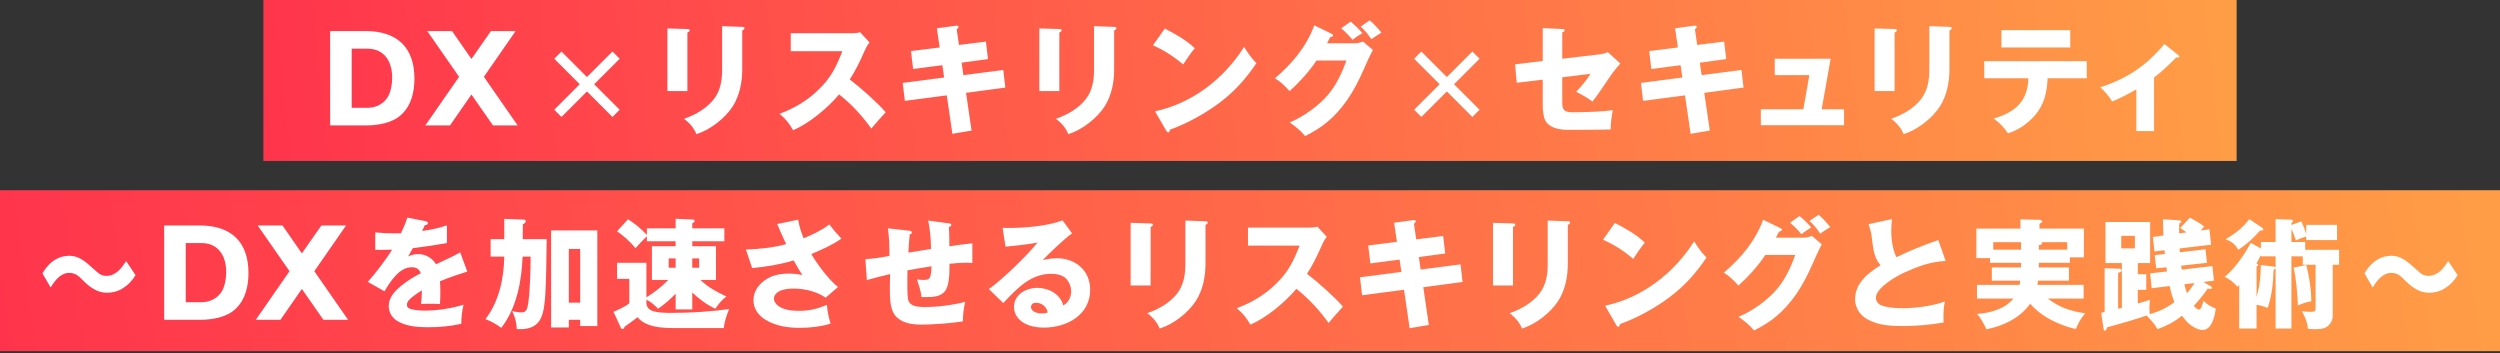
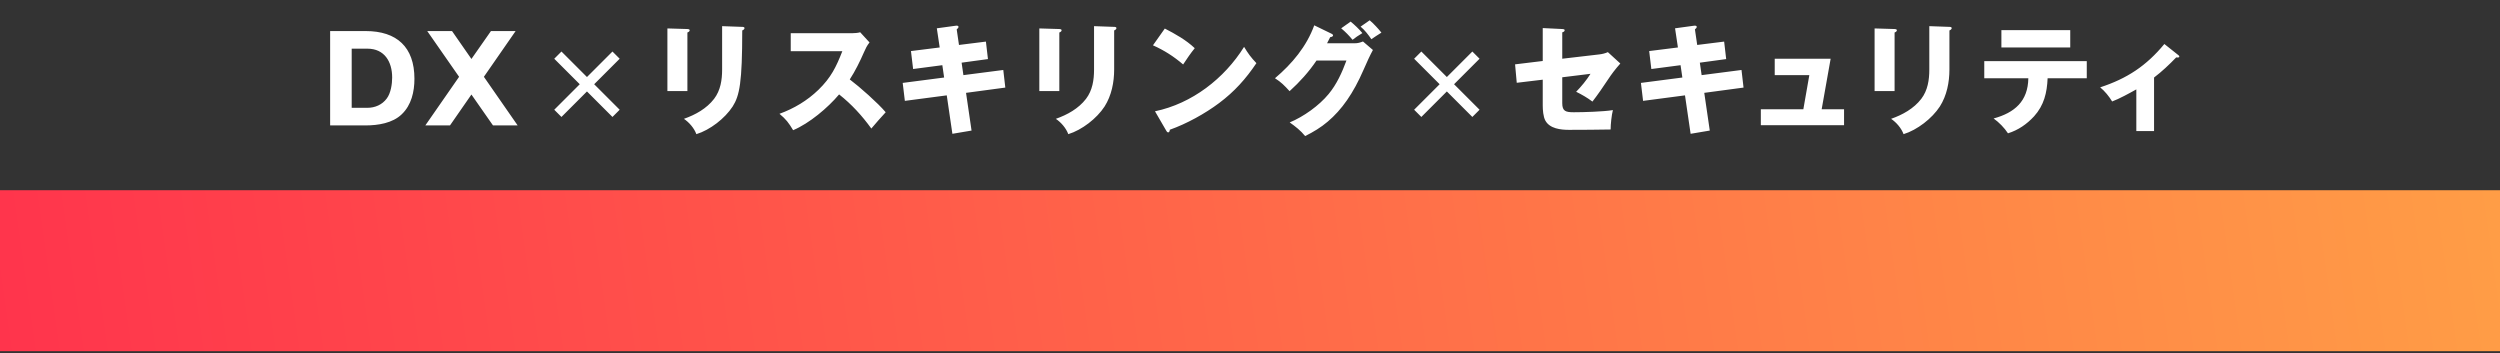
<svg xmlns="http://www.w3.org/2000/svg" width="1196" height="169" viewBox="0 0 1196 169" fill="none">
  <rect x="0" y="0" width="1196" height="169" fill="#333333" stroke="none" />
  <rect y="91" width="1196" height="77" fill="url(#paint0_linear_5158_317)" />
-   <path d="M24.232 137.533L20.279 130.774C22.055 127.967 23.602 125.905 26.581 124.129C28.528 122.983 30.762 122.353 33.111 122.353C37.465 122.353 40.501 124.702 44.911 128.769C47.432 131.118 48.635 131.977 50.869 131.977C55.394 131.977 58.144 128.368 60.321 124.874L64.846 131.633C63.07 134.44 61.409 136.273 58.545 138.049C56.311 139.424 53.79 140.054 51.155 140.054C46.343 140.054 42.735 137.19 39.469 133.924C37.636 132.034 35.975 130.545 33.168 130.545C28.986 130.545 26.18 134.268 24.232 137.533ZM78.537 107.86H95.55C110.444 107.86 118.865 115.536 118.865 130.659C118.865 136.846 117.433 143.262 112.793 147.673C108.439 151.912 101.393 153 95.55 153H78.537V107.86ZM88.848 144.579H96.352C100.018 144.579 103.456 143.09 105.632 140.111C107.58 137.533 108.21 133.18 108.21 130.086C108.21 122.525 104.544 116.281 96.352 116.281H88.848V144.579ZM144.412 121.207L153.749 107.86H165.55L150.37 129.743L166.524 153H154.723L144.412 138.221L134.158 153H122.358L138.512 129.743L123.274 107.86H135.132L144.412 121.207ZM191.81 111.584C192.956 109.178 194.102 106.657 194.846 104.08L203.554 105.798C204.126 105.913 204.699 106.142 204.699 106.715C204.699 107.574 203.783 107.688 203.267 107.688C202.809 108.605 202.236 109.808 201.95 110.495C205.96 109.923 209.969 109.178 213.807 107.803V116.281C208.365 117.255 202.981 118.057 197.482 118.744C196.737 120.119 195.992 121.437 195.247 122.697C196.737 121.895 198.513 121.551 200.231 121.551C203.554 121.551 206.991 123.556 208.595 126.42C213.521 124.129 216.614 122.697 220.166 120.749L223.546 129.915C219.135 131.289 214.781 132.779 210.485 134.555C210.6 136.273 210.657 137.992 210.657 139.71C210.657 141.601 210.6 143.491 210.485 145.439C208.595 145.324 206.647 145.324 205.501 145.324C204.47 145.324 202.924 145.324 201.434 145.439C201.663 143.147 201.778 141.2 201.835 138.908C200.174 139.939 196.966 142.059 195.763 143.434C195.133 144.121 194.675 144.866 194.675 145.84C194.675 147.157 195.706 147.615 196.737 147.902C198.513 148.417 201.377 148.589 203.21 148.589C209.511 148.589 215.755 147.558 221.77 145.782C221.025 148.704 220.682 151.912 220.682 154.89C215.526 156.093 210.084 156.552 204.814 156.552C199.716 156.552 193.987 156.151 189.634 153.286C187.342 151.74 185.968 149.162 185.968 146.412C185.968 142.173 189.004 139.137 192.04 136.617C194.904 134.268 198.054 132.378 201.32 130.717C200.575 128.654 199.086 127.852 196.966 127.852C191.18 127.852 187.113 134.096 183.905 139.366L175.943 134.841C179.323 131.175 184.994 123.728 187.571 119.432C186.082 119.489 184.192 119.546 182.473 119.546C181.499 119.546 180.526 119.546 179.494 119.489L179.552 111.183C182.53 111.469 185.509 111.641 188.545 111.641C189.634 111.641 190.722 111.641 191.81 111.584ZM241.246 114.391V104.71L250.526 105.053C250.985 105.053 251.5 105.225 251.5 105.798C251.5 106.6 250.756 107.001 250.125 107.288L250.068 114.391H261.525C261.468 121.379 261.296 134.726 260.895 140.512C260.666 144.178 260.322 149.105 258.661 152.427C256.713 156.322 252.99 157.468 248.922 157.468C248.35 157.468 247.777 157.468 247.204 157.411C247.089 154.146 246.459 151.797 245.027 148.876C246.23 149.105 248.35 149.448 249.495 149.448C251.901 149.448 252.245 147.673 252.646 145.439C253.562 139.825 253.849 128.654 253.849 122.754H250.011C249.553 134.497 247.204 147.329 239.814 156.838C237.294 155.005 235.117 153.802 232.253 152.656C238.726 144.236 241.075 133.18 241.246 122.754H234.716V114.391H241.246ZM277.564 153H272.122V156.666H263.644V110.209H285.756V155.979H277.564V153ZM277.564 144.808V119.088H272.122V144.808H277.564ZM335.077 133.924C338.629 137.362 343.04 139.767 347.508 141.83C344.873 144.006 344.185 144.866 342.238 147.673C338.572 146.126 333.989 142.689 331.182 139.939V148.016H323.22V140.512C320.642 143.147 317.892 145.668 314.799 147.673C313.195 146.011 311.362 144.35 309.242 143.376V144.866C309.242 146.641 310.216 147.902 311.82 148.589C314.341 149.678 318.694 149.678 321.444 149.678C330.609 149.678 339.775 149.105 348.825 147.844C347.68 150.709 346.477 153.859 346.305 156.953H322.017C316.918 156.953 313.138 156.38 310.732 155.52C308.268 154.661 306.321 153.458 305.003 151.74C303.342 153.057 302.483 153.687 301.738 154.203C301.051 154.661 300.134 155.291 298.817 156.265C298.588 157.01 298.416 157.354 297.786 157.354C297.327 157.354 297.155 157.182 296.754 156.265L293.489 149.162C295.551 148.303 299.389 146.527 301.051 145.095V133.409H295.208V125.733H309.242V142.231C312.908 139.997 316.746 136.961 319.725 133.924H311.877V117.77H323.22V115.422H309.471V113.016C307.581 114.792 305.748 116.739 304.029 118.744C301.452 115.594 298.53 112.959 295.208 110.667L300.421 104.882C304.201 107.288 306.378 109.178 309.471 112.386V109.235H323.22V104.652L331.182 104.996C331.583 104.996 332.328 105.111 332.328 105.684C332.328 106.085 332.041 106.371 331.182 106.829V109.235H346.534V115.422H331.182V117.77H342.524V133.924H335.077ZM331.182 123.613V128.082H334.447V123.613H331.182ZM323.22 128.082V123.613H319.897V128.082H323.22ZM376.093 116.797C374.718 113.875 373.228 110.553 371.796 107.173L381.821 105.111C382.451 108.548 383.138 110.725 384.456 113.99C388.752 112.214 393.049 110.209 396.772 107.345C398.548 109.751 400.438 111.927 402.5 114.162C398.605 116.968 393.679 119.203 388.122 121.551C390.929 126.306 396.6 133.982 400.896 137.304L394.996 142.402C390.929 139.481 384.742 138.049 379.759 138.049C377.41 138.049 374.718 138.278 372.598 139.424C371.338 140.111 370.25 141.429 370.25 142.861C370.25 144.694 371.854 146.183 373.343 146.985C375.978 148.417 379.186 148.704 382.165 148.704C387.32 148.704 390.872 147.787 395.626 145.84C395.684 148.417 396.543 152.313 397.345 154.833C392.59 156.265 387.549 156.838 382.566 156.838C376.837 156.838 371.166 155.979 366.24 153C362.803 150.938 360.454 147.673 360.454 143.605C360.454 139.825 362.516 136.617 365.438 134.383C369.104 131.576 373.114 130.888 377.639 130.888C378.899 130.888 381.134 131.003 383.826 131.576C382.508 129.571 381.076 127.108 379.701 124.587C373.228 126.535 366.526 127.623 359.824 128.253L356.845 119.374C363.433 119.145 369.734 118.515 376.093 116.797ZM445.406 119.088C445.291 114.563 445.062 109.98 444.031 105.512L453.769 106.829C454.629 106.944 455.087 107.001 455.087 107.631C455.087 108.261 454.4 108.433 453.941 108.548C454.113 110.61 454.17 114.849 454.17 117.828C457.436 117.312 461.904 116.739 465.169 116.396V125.847C464.08 125.733 462.935 125.676 461.846 125.676C459.956 125.676 457.607 125.847 454.228 126.191V127.681C454.228 131.92 453.941 137.132 451.936 139.481C449.874 141.887 446.494 142.116 443.344 142.116H440.881C440.651 139.767 439.448 135.872 438.646 133.638C439.735 133.81 440.823 133.924 441.912 133.924C445.234 133.924 445.349 132.722 445.635 127.394C441.453 128.024 437.386 128.712 434.121 129.342C434.064 131.06 434.064 132.836 434.064 134.555C434.064 136.445 434.064 141.028 434.35 142.746C434.465 143.777 434.808 144.522 435.553 145.267C437.214 146.813 440.308 146.871 442.484 146.871C448.671 146.871 455.717 145.954 461.732 144.407C460.987 147.73 460.643 150.594 460.643 153.745C455.545 154.604 446.265 155.291 441.11 155.291C436.813 155.291 432.173 154.833 428.908 151.682C425.758 148.589 425.7 143.319 425.7 137.19C425.7 135.185 425.758 132.779 425.815 131.118C421.92 132.034 418.139 133.008 414.702 133.982L414.014 123.957C417.623 123.843 421.862 123.098 425.528 122.41C425.471 116.854 425.299 112.901 424.784 109.235L434.694 110.324C435.725 110.438 436.241 110.553 436.241 111.24C436.241 111.813 435.668 112.042 435.209 112.099C434.98 114.162 434.694 118.171 434.579 120.864C437.787 120.291 441.282 119.718 445.406 119.088ZM479.662 109.006C481.266 109.063 481.552 109.063 482.01 109.063C489.801 109.063 501.086 108.261 508.304 105.397L512.886 111.641C509.621 113.818 501.716 121.379 498.852 124.415C501.086 123.9 503.377 123.556 505.726 123.556C514.548 123.556 521.536 129.456 521.536 138.564C521.536 150.709 510.366 156.723 499.425 156.723C494.613 156.723 489.114 155.52 486.364 151.224C485.505 149.907 485.104 148.36 485.104 146.871C485.104 140.799 490.889 137.705 496.331 137.705C501.601 137.705 507.33 140.684 508.647 146.126C511.168 144.808 512.428 142.116 512.428 139.366C512.428 137.075 511.512 134.841 509.965 133.237C508.189 131.461 505.325 131.003 502.919 131.003C493.524 131.003 487.338 137.075 479.948 144.98L473.074 138.278C479.146 134.096 491.863 121.838 496.331 115.995C492.665 116.797 488.197 117.312 481.037 118L479.662 109.006ZM501.258 149.506C500.628 146.756 498.565 144.866 495.644 144.866C494.269 144.866 493.238 145.439 493.238 146.928C493.238 149.219 496.618 149.964 498.394 149.964C499.367 149.964 500.284 149.792 501.258 149.506ZM567.077 105.512L576.7 105.855C577.101 105.855 577.789 105.913 577.789 106.428C577.789 106.944 577.331 107.288 576.7 107.574V126.248C576.7 132.378 575.44 138.736 572.118 143.949C568.394 149.678 561.291 155.177 554.761 157.182C553.672 154.26 551.324 151.568 548.803 149.849C554.303 147.902 559.63 144.98 563.239 140.283C566.332 136.216 567.077 131.232 567.077 126.306V105.512ZM540.898 106.6L550.465 106.887C551.438 106.944 551.553 107.23 551.553 107.517C551.553 108.032 550.923 108.376 550.465 108.548V136.56H540.898V106.6ZM625.277 131.003C630.089 134.612 638.796 142.345 642.462 146.699C640.916 148.36 637.135 152.599 635.588 154.489C631.12 148.303 626.194 142.918 620.179 138.163C614.794 144.579 605.915 152.026 598.182 155.291C596.062 151.74 594.802 150.079 591.652 147.443C598.583 144.923 604.941 141.142 610.269 135.987C616.284 130.144 618.747 125.103 621.726 117.484H597.036V108.891H626.308C627.282 108.891 629.287 108.777 630.261 108.433L634.729 113.302C633.469 114.906 632.896 116.109 632.094 117.942C630.204 122.296 627.855 127.05 625.277 131.003ZM668.3 115.708L666.926 106.543L675.289 105.397C675.977 105.283 676.263 105.283 676.492 105.283C676.95 105.283 677.294 105.454 677.294 105.855C677.294 106.256 677.008 106.6 676.435 107.058L677.523 114.505L690.412 112.901L691.386 121.265L678.783 122.983L679.643 128.941L698.718 126.478L699.692 134.898L680.903 137.419L683.538 155.463L674.373 157.01L671.68 138.622L651.631 141.257L650.6 132.664L670.42 130.086L669.561 124.186L655.583 126.019L654.552 117.427L668.3 115.708ZM740.421 105.512L750.044 105.855C750.445 105.855 751.133 105.913 751.133 106.428C751.133 106.944 750.675 107.288 750.044 107.574V126.248C750.044 132.378 748.784 138.736 745.462 143.949C741.738 149.678 734.635 155.177 728.105 157.182C727.016 154.26 724.668 151.568 722.147 149.849C727.647 147.902 732.974 144.98 736.583 140.283C739.676 136.216 740.421 131.232 740.421 126.306V105.512ZM714.242 106.6L723.808 106.887C724.782 106.944 724.897 107.23 724.897 107.517C724.897 108.032 724.267 108.376 723.808 108.548V136.56H714.242V106.6ZM772.557 106.657C777.655 109.292 782.696 112.099 786.878 116.052C784.873 118.515 783.097 121.15 781.321 123.843C776.853 120.005 772.271 117.083 766.886 114.677L772.557 106.657ZM767.86 146.241C785.503 142.574 801.027 130.602 810.479 115.422C812.427 118.63 813.801 120.52 816.379 123.212C811.338 130.717 805.839 136.846 798.564 142.288C791.862 147.329 782.925 152.255 774.963 155.062C774.906 155.578 774.791 156.322 774.161 156.322C773.703 156.322 773.474 155.921 773.244 155.52L767.86 146.241ZM865.643 105.741L869.997 102.705C871.83 104.251 874.121 106.715 875.611 108.605C874.121 109.522 871.944 110.954 870.799 111.756C869.424 109.693 867.591 107.345 865.643 105.741ZM866.502 108.834C864.498 110.037 863.065 111.011 861.805 112.042C860.029 109.923 858.54 108.376 856.363 106.543L860.889 103.335C862.836 104.939 864.899 106.887 866.502 108.834ZM849.604 113.703H862.722C864.326 113.703 865.3 113.417 866.789 112.844L871.543 116.911C870.054 119.661 868.851 122.296 867.075 126.363C862.149 137.705 856.65 145.496 849.947 151.167C846.682 153.974 843.016 156.151 839.121 158.098C837.059 155.52 834.424 153.458 831.731 151.568C838.376 148.818 845.766 143.548 850.348 137.992C854.244 133.294 856.764 127.681 858.884 121.952H844.563C840.897 127.394 836.543 132.206 831.674 136.617C829.153 133.867 827.664 132.321 824.685 130.43C832.82 123.556 839.808 115.25 843.474 105.111L851.723 109.121C852.182 109.35 852.468 109.579 852.468 109.923C852.468 110.553 851.551 110.725 851.093 110.782C850.635 111.756 849.947 113.073 849.604 113.703ZM907.289 123.041C910.096 121.666 912.96 120.348 915.881 119.145C919.948 117.484 923.156 116.281 927.281 114.849L930.775 124.816C923.214 125.332 917.886 127.28 911.069 130.373C907.231 132.091 897.436 137.648 897.436 142.402C897.436 144.064 898.41 145.439 900.014 146.069C903.05 147.272 907.403 147.443 910.668 147.443C916.282 147.443 925.218 146.298 930.431 144.178C929.916 146.641 929.744 149.448 929.744 151.281C929.744 151.912 929.744 152.427 929.801 154.26C923.786 155.406 916.511 155.979 910.382 155.979C904.596 155.979 898.925 155.692 893.712 152.943C889.932 150.995 887.468 147.386 887.468 143.147C887.468 135.414 893.712 130.602 899.67 126.879C896.691 123.499 896.176 119.833 895.431 113.36C895.144 111.011 894.743 109.693 893.884 107.23L905.112 104.824C904.883 106.944 904.768 108.548 904.768 110.782C904.768 114.448 905.513 119.833 907.289 123.041ZM975.399 125.733C975.342 126.879 975.342 127.165 975.342 127.91H989.777V134.268H974.941C974.941 134.784 974.826 135.7 974.712 136.273H996.823V142.861H979.695C985.137 147.042 990.866 148.99 997.625 149.849C995.391 152.37 994.36 154.318 993.1 157.354C988.574 156.552 982.617 154.031 978.722 151.625C976.029 149.964 973.28 147.673 971.217 145.324C966.463 152.083 958.214 156.036 950.252 157.525C949.45 155.406 947.387 151.854 945.898 150.193C952.142 149.678 959.073 147.902 963.198 142.861H945.783V136.273H966.176C966.291 135.758 966.406 135.013 966.463 134.268H952.887V127.91H966.864V125.733H952.027V123.499H945.497V109.35H966.577V104.939L975.686 105.168C976.144 105.168 977.003 105.34 977.003 105.913C977.003 106.256 976.774 106.543 975.686 107.058V109.35H996.938V123.098H990.236V125.733H975.399ZM966.864 115.88H953.574V119.432H966.864V115.88ZM976.774 115.88C976.888 116.052 976.946 116.224 976.946 116.281C976.946 116.854 976.373 117.14 975.399 117.312V119.432H988.918V115.88H976.774ZM1022.72 145.209C1024.72 144.637 1026.78 144.006 1028.62 143.434C1028.39 144.808 1028.27 145.897 1028.27 147.329C1028.27 148.303 1028.33 149.448 1028.39 150.308C1032.91 149.047 1036.46 147.329 1040.24 144.522C1039.16 141.83 1038.7 140.226 1037.95 136.846L1029.36 137.877L1028.62 130.774L1036.69 129.857C1036.58 129.227 1036.46 128.483 1036.41 127.852L1031.54 128.368L1030.79 122.067L1035.66 121.494C1035.6 120.921 1035.55 120.348 1035.49 119.718L1030.68 120.291L1029.93 113.36L1034.97 112.672C1034.86 110.266 1034.75 107.517 1034.75 104.882L1042.54 105.397C1042.82 105.397 1043.51 105.569 1043.51 106.027C1043.51 106.428 1043.28 106.6 1042.54 106.944C1042.48 108.548 1042.48 109.006 1042.48 111.641L1046.03 111.183C1045.06 110.438 1044.08 109.751 1043.05 109.063L1047.63 104.137C1050.15 105.454 1053.02 107.116 1054.51 108.376C1053.94 108.949 1053.31 109.636 1052.79 110.266L1057.03 109.693L1057.77 117.083L1042.71 118.859C1042.71 119.489 1042.76 120.234 1042.82 120.692L1055.08 119.26L1055.83 125.733L1043.45 127.108C1043.51 127.623 1043.62 128.483 1043.74 128.998L1058.4 127.28L1059.15 134.268L1054.11 134.898L1057.77 137.018C1058.06 137.19 1058.17 137.362 1058.17 137.648C1058.17 138.163 1057.72 138.221 1057.31 138.221C1056.91 138.221 1056.51 138.106 1056.17 137.992C1054.22 140.97 1051.93 143.72 1049.52 146.298C1050.1 146.985 1051.07 148.131 1052.04 148.131C1052.96 148.131 1053.76 145.439 1054.16 143.892C1056.05 145.782 1057.54 146.641 1060.01 147.615C1059.61 151.052 1058.17 157.869 1053.71 157.869C1051.36 157.869 1048.49 156.093 1046.83 154.547C1045.74 153.458 1044.77 152.313 1043.85 151.052C1040.3 153.917 1036.46 155.921 1032.17 157.468C1030.45 154.604 1029.19 153.286 1026.9 150.938C1021.91 152.714 1014.92 154.719 1008.05 156.609C1007.71 157.697 1007.42 158.213 1006.96 158.213C1006.62 158.213 1006.45 157.926 1006.39 157.583L1005.19 149.62C1005.59 149.563 1006.45 149.391 1006.85 149.277V128.311L1013.89 128.54C1014.47 128.54 1014.98 128.769 1014.98 129.456C1014.98 130.086 1013.84 130.373 1013.32 130.487V147.73C1013.89 147.615 1014.52 147.443 1015.1 147.272V125.847H1007.25V106.199H1028.62V125.847H1022.72V131.175H1026.78V138.679H1022.72V145.209ZM1014.81 112.844V118.802H1021.34V112.844H1014.81ZM1045 135.987C1045.34 137.419 1045.8 138.908 1046.26 140.283C1047.52 138.851 1048.84 137.075 1049.81 135.414L1045 135.987ZM1081.6 118.859V115.766H1088.65V104.824L1095.52 105.053C1095.92 105.053 1096.96 105.053 1096.96 105.684C1096.96 105.97 1096.84 106.199 1096.21 106.772V107.631L1100.97 105.913C1101.88 107.86 1102.74 110.037 1103.31 112.099V107.574H1118.04V114.849H1103.31V113.13C1101.65 113.589 1099.88 114.276 1098.33 115.021C1097.64 112.959 1097.13 111.412 1096.21 109.407V115.766H1102.8V119.489H1119.01V126.649H1115.97V151.11C1115.97 153.115 1114.94 155.005 1113.34 156.208C1111.79 157.411 1109.39 157.468 1107.61 157.468C1105.55 157.468 1105.03 157.468 1104.06 157.182C1103.77 153.802 1102.8 151.797 1101.19 148.818C1102.57 149.105 1103.94 149.162 1105.32 149.162C1107.32 149.162 1107.78 149.047 1107.78 147.329V126.649H1101.65V122.64H1096.21V157.182H1088.65V128.483C1088.48 128.654 1088.19 128.826 1087.68 128.998C1087.45 135.758 1086.99 140.741 1084.87 147.272C1083.04 146.584 1081.49 146.126 1079.54 145.84V157.182H1071.23V136.33C1071.01 136.617 1070.72 136.903 1070.43 137.19C1068.2 134.784 1067.17 133.924 1064.25 132.378C1068.71 129.227 1074.21 121.093 1076.73 116.166L1081.6 118.859ZM1076.05 104.824L1082.06 108.834C1082.41 109.063 1082.75 109.292 1082.75 109.636C1082.75 110.209 1082.41 110.266 1081.15 110.381C1077.54 114.333 1075.36 116.396 1070.89 119.489C1068.89 116.567 1068.03 115.823 1064.76 114.391C1069.12 111.985 1073.07 108.834 1076.05 104.824ZM1081.6 122.009C1080.97 123.384 1080.23 124.702 1079.48 125.962C1079.94 126.248 1080.23 126.42 1080.23 126.707C1080.23 127.108 1079.83 127.337 1079.54 127.509V142.173C1081.15 136.216 1081.43 132.951 1081.6 126.764L1087.56 127.509C1088.25 127.566 1088.36 127.623 1088.65 127.91V122.64H1081.6V122.009ZM1097.24 128.024L1103.31 126.764C1104.8 132.607 1105.66 138.106 1105.72 144.121C1103.6 144.465 1101.25 145.209 1099.3 146.126C1099.07 140.455 1098.56 133.523 1097.24 128.024ZM1135.11 137.533L1131.15 130.774C1132.93 127.967 1134.48 125.905 1137.46 124.129C1139.4 122.983 1141.64 122.353 1143.99 122.353C1148.34 122.353 1151.37 124.702 1155.79 128.769C1158.31 131.118 1159.51 131.977 1161.74 131.977C1166.27 131.977 1169.02 128.368 1171.2 124.874L1175.72 131.633C1173.94 134.44 1172.28 136.273 1169.42 138.049C1167.19 139.424 1164.66 140.054 1162.03 140.054C1157.22 140.054 1153.61 137.19 1150.34 133.924C1148.51 132.034 1146.85 130.545 1144.04 130.545C1139.86 130.545 1137.05 134.268 1135.11 137.533Z" fill="white" />
-   <rect x="126" y="0" width="944" height="77" fill="url(#paint1_linear_5158_317)" />
-   <path d="M157.938 14.86H174.951C189.845 14.86 198.265 22.536 198.265 37.659C198.265 43.846 196.833 50.262 192.193 54.673C187.84 58.912 180.794 60 174.951 60H157.938V14.86ZM168.249 51.579H175.753C179.419 51.579 182.856 50.09 185.033 47.111C186.981 44.533 187.611 40.18 187.611 37.087C187.611 29.525 183.945 23.281 175.753 23.281H168.249V51.579ZM225.531 28.207L234.868 14.86H246.669L231.489 36.743L247.643 60H235.842L225.531 45.221L215.277 60H203.477L219.631 36.743L204.393 14.86H216.251L225.531 28.207ZM268.602 24.65L280.802 36.85L293.002 24.65L296.452 28.1L284.252 40.3L296.452 52.5L293.002 55.95L280.802 43.75L268.602 55.95L265.152 52.5L277.352 40.3L265.152 28.1L268.602 24.65ZM345.463 12.512L355.087 12.855C355.488 12.855 356.175 12.913 356.175 13.428C356.175 13.944 355.717 14.287 355.087 14.574V33.248C355.087 39.378 353.827 45.736 350.504 50.949C346.781 56.678 339.678 62.177 333.147 64.182C332.059 61.26 329.71 58.568 327.19 56.849C332.689 54.902 338.016 51.98 341.625 47.283C344.719 43.216 345.463 38.232 345.463 33.306V12.512ZM319.285 13.6L328.851 13.886C329.825 13.944 329.939 14.23 329.939 14.517C329.939 15.032 329.309 15.376 328.851 15.548V43.559H319.285V13.6ZM406.528 38.003C411.34 41.612 420.047 49.345 423.713 53.699C422.166 55.36 418.386 59.599 416.839 61.489C412.371 55.303 407.444 49.918 401.43 45.163C396.045 51.579 387.166 59.026 379.433 62.291C377.313 58.74 376.053 57.078 372.902 54.444C379.834 51.923 386.192 48.142 391.52 42.987C397.534 37.144 399.998 32.103 402.976 24.484H378.287V15.891H407.559C408.533 15.891 410.538 15.777 411.512 15.433L415.98 20.302C414.719 21.906 414.147 23.109 413.345 24.942C411.454 29.296 409.106 34.05 406.528 38.003ZM449.551 22.708L448.176 13.543L456.54 12.397C457.227 12.283 457.514 12.283 457.743 12.283C458.201 12.283 458.545 12.454 458.545 12.855C458.545 13.256 458.258 13.6 457.686 14.058L458.774 21.505L471.663 19.901L472.637 28.265L460.034 29.983L460.893 35.941L479.969 33.478L480.943 41.898L462.154 44.419L464.789 62.463L455.623 64.01L452.931 45.622L432.882 48.257L431.851 39.664L451.671 37.087L450.811 31.186L436.834 33.019L435.803 24.427L449.551 22.708ZM523.39 12.512L533.014 12.855C533.415 12.855 534.102 12.913 534.102 13.428C534.102 13.944 533.644 14.287 533.014 14.574V33.248C533.014 39.378 531.753 45.736 528.431 50.949C524.708 56.678 517.604 62.177 511.074 64.182C509.986 61.26 507.637 58.568 505.117 56.849C510.616 54.902 515.943 51.98 519.552 47.283C522.645 43.216 523.39 38.232 523.39 33.306V12.512ZM497.211 13.6L506.778 13.886C507.752 13.944 507.866 14.23 507.866 14.517C507.866 15.032 507.236 15.376 506.778 15.548V43.559H497.211V13.6ZM557.245 13.657C562.343 16.292 567.384 19.099 571.566 23.052C569.561 25.515 567.785 28.15 566.009 30.843C561.541 27.005 556.958 24.083 551.574 21.677L557.245 13.657ZM552.548 53.24C570.191 49.574 585.715 37.602 595.167 22.422C597.114 25.63 598.489 27.52 601.067 30.212C596.026 37.717 590.527 43.846 583.252 49.288C576.549 54.329 567.613 59.255 559.651 62.062C559.593 62.578 559.479 63.322 558.849 63.322C558.39 63.322 558.161 62.922 557.932 62.52L552.548 53.24ZM650.904 12.741L655.257 9.705C657.091 11.252 659.382 13.715 660.871 15.605C659.382 16.522 657.205 17.954 656.059 18.756C654.685 16.693 652.852 14.345 650.904 12.741ZM651.763 15.834C649.758 17.037 648.326 18.011 647.066 19.042C645.29 16.923 643.801 15.376 641.624 13.543L646.149 10.335C648.097 11.939 650.159 13.886 651.763 15.834ZM634.864 20.703H647.982C649.586 20.703 650.56 20.417 652.05 19.844L656.804 23.911C655.315 26.661 654.112 29.296 652.336 33.363C647.41 44.705 641.91 52.496 635.208 58.167C631.943 60.974 628.277 63.151 624.381 65.098C622.319 62.52 619.684 60.458 616.992 58.568C623.637 55.818 631.026 50.548 635.609 44.992C639.504 40.294 642.025 34.681 644.144 28.952H629.823C626.157 34.394 621.804 39.206 616.935 43.617C614.414 40.867 612.925 39.321 609.946 37.43C618.08 30.556 625.069 22.25 628.735 12.111L636.984 16.121C637.442 16.35 637.729 16.579 637.729 16.923C637.729 17.553 636.812 17.724 636.354 17.782C635.895 18.756 635.208 20.073 634.864 20.703ZM679.972 24.65L692.172 36.85L704.372 24.65L707.822 28.1L695.622 40.3L707.822 52.5L704.372 55.95L692.172 43.75L679.972 55.95L676.522 52.5L688.722 40.3L676.522 28.1L679.972 24.65ZM738.045 29.181V13.428L747.382 13.886C748.413 13.944 748.528 14.173 748.528 14.517C748.528 14.975 748.07 15.261 747.382 15.491V28.093L765.083 26.031C766.515 25.859 767.947 25.515 769.207 24.942L775.165 30.384C772.702 33.134 770.811 35.712 769.494 37.717C767.203 41.211 764.109 45.679 761.818 48.6C759.412 46.767 756.72 45.221 754.027 43.903C756.548 41.325 758.954 38.404 760.901 35.311L747.382 36.972V49.345C747.382 53.24 749.044 53.699 752.939 53.699C757.522 53.699 767.26 53.412 771.613 52.668C770.983 55.074 770.525 59.427 770.525 61.948C763.937 62.062 757.235 62.12 750.59 62.12C746.638 62.12 741.425 61.547 739.305 57.709C738.274 55.876 738.045 52.553 738.045 50.434V38.118L725.614 39.607L724.812 30.785L738.045 29.181ZM802.718 22.708L801.344 13.543L809.707 12.397C810.394 12.283 810.681 12.283 810.91 12.283C811.368 12.283 811.712 12.454 811.712 12.855C811.712 13.256 811.426 13.6 810.853 14.058L811.941 21.505L824.83 19.901L825.804 28.265L813.201 29.983L814.061 35.941L833.136 33.478L834.11 41.898L815.321 44.419L817.956 62.463L808.791 64.01L806.098 45.622L786.049 48.257L785.018 39.664L804.838 37.087L803.979 31.186L790.001 33.019L788.97 24.427L802.718 22.708ZM871.484 52.267H882.196V59.885H842.383V52.267H862.719L865.583 35.941H849.028V28.093H875.78L871.484 52.267ZM922.982 12.512L932.606 12.855C933.007 12.855 933.694 12.913 933.694 13.428C933.694 13.944 933.236 14.287 932.606 14.574V33.248C932.606 39.378 931.345 45.736 928.023 50.949C924.299 56.678 917.196 62.177 910.666 64.182C909.577 61.26 907.229 58.568 904.708 56.849C910.208 54.902 915.535 51.98 919.144 47.283C922.237 43.216 922.982 38.232 922.982 33.306V12.512ZM896.803 13.6L906.37 13.886C907.343 13.944 907.458 14.23 907.458 14.517C907.458 15.032 906.828 15.376 906.37 15.548V43.559H896.803V13.6ZM957.467 14.402H990.405V22.708H957.467V14.402ZM979.578 37.43C979.292 44.361 977.86 50.376 973.105 55.646C969.611 59.427 965.544 62.234 960.617 63.781C958.899 61.146 956.321 58.511 953.743 56.678C963.825 53.928 970.184 48.429 970.356 37.43H949.275V29.239H998.31V37.43H979.578ZM1030.5 37.087V62.692H1022.02V42.758C1018.87 44.533 1013.72 47.34 1010.45 48.543C1008.96 46.08 1006.96 43.617 1004.72 41.784C1017.56 37.602 1026.84 31.473 1035.43 21.047L1042.13 26.374C1042.42 26.604 1042.59 26.775 1042.59 27.062C1042.59 27.463 1042.19 27.52 1041.73 27.52C1041.5 27.52 1041.33 27.52 1041.1 27.463C1037.78 30.9 1034.28 34.222 1030.5 37.087Z" fill="white" />
+   <path d="M157.938 14.86H174.951C189.845 14.86 198.265 22.536 198.265 37.659C198.265 43.846 196.833 50.262 192.193 54.673C187.84 58.912 180.794 60 174.951 60H157.938V14.86ZM168.249 51.579H175.753C179.419 51.579 182.856 50.09 185.033 47.111C186.981 44.533 187.611 40.18 187.611 37.087C187.611 29.525 183.945 23.281 175.753 23.281H168.249V51.579ZM225.531 28.207L234.868 14.86H246.669L231.489 36.743L247.643 60H235.842L225.531 45.221L215.277 60H203.477L219.631 36.743L204.393 14.86H216.251L225.531 28.207ZM268.602 24.65L280.802 36.85L293.002 24.65L296.452 28.1L284.252 40.3L296.452 52.5L293.002 55.95L280.802 43.75L268.602 55.95L265.152 52.5L277.352 40.3L265.152 28.1L268.602 24.65ZM345.463 12.512L355.087 12.855C355.488 12.855 356.175 12.913 356.175 13.428C356.175 13.944 355.717 14.287 355.087 14.574C355.087 39.378 353.827 45.736 350.504 50.949C346.781 56.678 339.678 62.177 333.147 64.182C332.059 61.26 329.71 58.568 327.19 56.849C332.689 54.902 338.016 51.98 341.625 47.283C344.719 43.216 345.463 38.232 345.463 33.306V12.512ZM319.285 13.6L328.851 13.886C329.825 13.944 329.939 14.23 329.939 14.517C329.939 15.032 329.309 15.376 328.851 15.548V43.559H319.285V13.6ZM406.528 38.003C411.34 41.612 420.047 49.345 423.713 53.699C422.166 55.36 418.386 59.599 416.839 61.489C412.371 55.303 407.444 49.918 401.43 45.163C396.045 51.579 387.166 59.026 379.433 62.291C377.313 58.74 376.053 57.078 372.902 54.444C379.834 51.923 386.192 48.142 391.52 42.987C397.534 37.144 399.998 32.103 402.976 24.484H378.287V15.891H407.559C408.533 15.891 410.538 15.777 411.512 15.433L415.98 20.302C414.719 21.906 414.147 23.109 413.345 24.942C411.454 29.296 409.106 34.05 406.528 38.003ZM449.551 22.708L448.176 13.543L456.54 12.397C457.227 12.283 457.514 12.283 457.743 12.283C458.201 12.283 458.545 12.454 458.545 12.855C458.545 13.256 458.258 13.6 457.686 14.058L458.774 21.505L471.663 19.901L472.637 28.265L460.034 29.983L460.893 35.941L479.969 33.478L480.943 41.898L462.154 44.419L464.789 62.463L455.623 64.01L452.931 45.622L432.882 48.257L431.851 39.664L451.671 37.087L450.811 31.186L436.834 33.019L435.803 24.427L449.551 22.708ZM523.39 12.512L533.014 12.855C533.415 12.855 534.102 12.913 534.102 13.428C534.102 13.944 533.644 14.287 533.014 14.574V33.248C533.014 39.378 531.753 45.736 528.431 50.949C524.708 56.678 517.604 62.177 511.074 64.182C509.986 61.26 507.637 58.568 505.117 56.849C510.616 54.902 515.943 51.98 519.552 47.283C522.645 43.216 523.39 38.232 523.39 33.306V12.512ZM497.211 13.6L506.778 13.886C507.752 13.944 507.866 14.23 507.866 14.517C507.866 15.032 507.236 15.376 506.778 15.548V43.559H497.211V13.6ZM557.245 13.657C562.343 16.292 567.384 19.099 571.566 23.052C569.561 25.515 567.785 28.15 566.009 30.843C561.541 27.005 556.958 24.083 551.574 21.677L557.245 13.657ZM552.548 53.24C570.191 49.574 585.715 37.602 595.167 22.422C597.114 25.63 598.489 27.52 601.067 30.212C596.026 37.717 590.527 43.846 583.252 49.288C576.549 54.329 567.613 59.255 559.651 62.062C559.593 62.578 559.479 63.322 558.849 63.322C558.39 63.322 558.161 62.922 557.932 62.52L552.548 53.24ZM650.904 12.741L655.257 9.705C657.091 11.252 659.382 13.715 660.871 15.605C659.382 16.522 657.205 17.954 656.059 18.756C654.685 16.693 652.852 14.345 650.904 12.741ZM651.763 15.834C649.758 17.037 648.326 18.011 647.066 19.042C645.29 16.923 643.801 15.376 641.624 13.543L646.149 10.335C648.097 11.939 650.159 13.886 651.763 15.834ZM634.864 20.703H647.982C649.586 20.703 650.56 20.417 652.05 19.844L656.804 23.911C655.315 26.661 654.112 29.296 652.336 33.363C647.41 44.705 641.91 52.496 635.208 58.167C631.943 60.974 628.277 63.151 624.381 65.098C622.319 62.52 619.684 60.458 616.992 58.568C623.637 55.818 631.026 50.548 635.609 44.992C639.504 40.294 642.025 34.681 644.144 28.952H629.823C626.157 34.394 621.804 39.206 616.935 43.617C614.414 40.867 612.925 39.321 609.946 37.43C618.08 30.556 625.069 22.25 628.735 12.111L636.984 16.121C637.442 16.35 637.729 16.579 637.729 16.923C637.729 17.553 636.812 17.724 636.354 17.782C635.895 18.756 635.208 20.073 634.864 20.703ZM679.972 24.65L692.172 36.85L704.372 24.65L707.822 28.1L695.622 40.3L707.822 52.5L704.372 55.95L692.172 43.75L679.972 55.95L676.522 52.5L688.722 40.3L676.522 28.1L679.972 24.65ZM738.045 29.181V13.428L747.382 13.886C748.413 13.944 748.528 14.173 748.528 14.517C748.528 14.975 748.07 15.261 747.382 15.491V28.093L765.083 26.031C766.515 25.859 767.947 25.515 769.207 24.942L775.165 30.384C772.702 33.134 770.811 35.712 769.494 37.717C767.203 41.211 764.109 45.679 761.818 48.6C759.412 46.767 756.72 45.221 754.027 43.903C756.548 41.325 758.954 38.404 760.901 35.311L747.382 36.972V49.345C747.382 53.24 749.044 53.699 752.939 53.699C757.522 53.699 767.26 53.412 771.613 52.668C770.983 55.074 770.525 59.427 770.525 61.948C763.937 62.062 757.235 62.12 750.59 62.12C746.638 62.12 741.425 61.547 739.305 57.709C738.274 55.876 738.045 52.553 738.045 50.434V38.118L725.614 39.607L724.812 30.785L738.045 29.181ZM802.718 22.708L801.344 13.543L809.707 12.397C810.394 12.283 810.681 12.283 810.91 12.283C811.368 12.283 811.712 12.454 811.712 12.855C811.712 13.256 811.426 13.6 810.853 14.058L811.941 21.505L824.83 19.901L825.804 28.265L813.201 29.983L814.061 35.941L833.136 33.478L834.11 41.898L815.321 44.419L817.956 62.463L808.791 64.01L806.098 45.622L786.049 48.257L785.018 39.664L804.838 37.087L803.979 31.186L790.001 33.019L788.97 24.427L802.718 22.708ZM871.484 52.267H882.196V59.885H842.383V52.267H862.719L865.583 35.941H849.028V28.093H875.78L871.484 52.267ZM922.982 12.512L932.606 12.855C933.007 12.855 933.694 12.913 933.694 13.428C933.694 13.944 933.236 14.287 932.606 14.574V33.248C932.606 39.378 931.345 45.736 928.023 50.949C924.299 56.678 917.196 62.177 910.666 64.182C909.577 61.26 907.229 58.568 904.708 56.849C910.208 54.902 915.535 51.98 919.144 47.283C922.237 43.216 922.982 38.232 922.982 33.306V12.512ZM896.803 13.6L906.37 13.886C907.343 13.944 907.458 14.23 907.458 14.517C907.458 15.032 906.828 15.376 906.37 15.548V43.559H896.803V13.6ZM957.467 14.402H990.405V22.708H957.467V14.402ZM979.578 37.43C979.292 44.361 977.86 50.376 973.105 55.646C969.611 59.427 965.544 62.234 960.617 63.781C958.899 61.146 956.321 58.511 953.743 56.678C963.825 53.928 970.184 48.429 970.356 37.43H949.275V29.239H998.31V37.43H979.578ZM1030.5 37.087V62.692H1022.02V42.758C1018.87 44.533 1013.72 47.34 1010.45 48.543C1008.96 46.08 1006.96 43.617 1004.72 41.784C1017.56 37.602 1026.84 31.473 1035.43 21.047L1042.13 26.374C1042.42 26.604 1042.59 26.775 1042.59 27.062C1042.59 27.463 1042.19 27.52 1041.73 27.52C1041.5 27.52 1041.33 27.52 1041.1 27.463C1037.78 30.9 1034.28 34.222 1030.5 37.087Z" fill="white" />
  <defs>
    <linearGradient id="paint0_linear_5158_317" x1="-6.81589e-06" y1="168" x2="1203.01" y2="-2.931" gradientUnits="userSpaceOnUse">
      <stop stop-color="#FF344C" />
      <stop offset="1" stop-color="#FF9F46" />
    </linearGradient>
    <linearGradient id="paint1_linear_5158_317" x1="126" y1="77" x2="1082.67" y2="-30.288" gradientUnits="userSpaceOnUse">
      <stop stop-color="#FF344C" />
      <stop offset="1" stop-color="#FF9F46" />
    </linearGradient>
  </defs>
</svg>